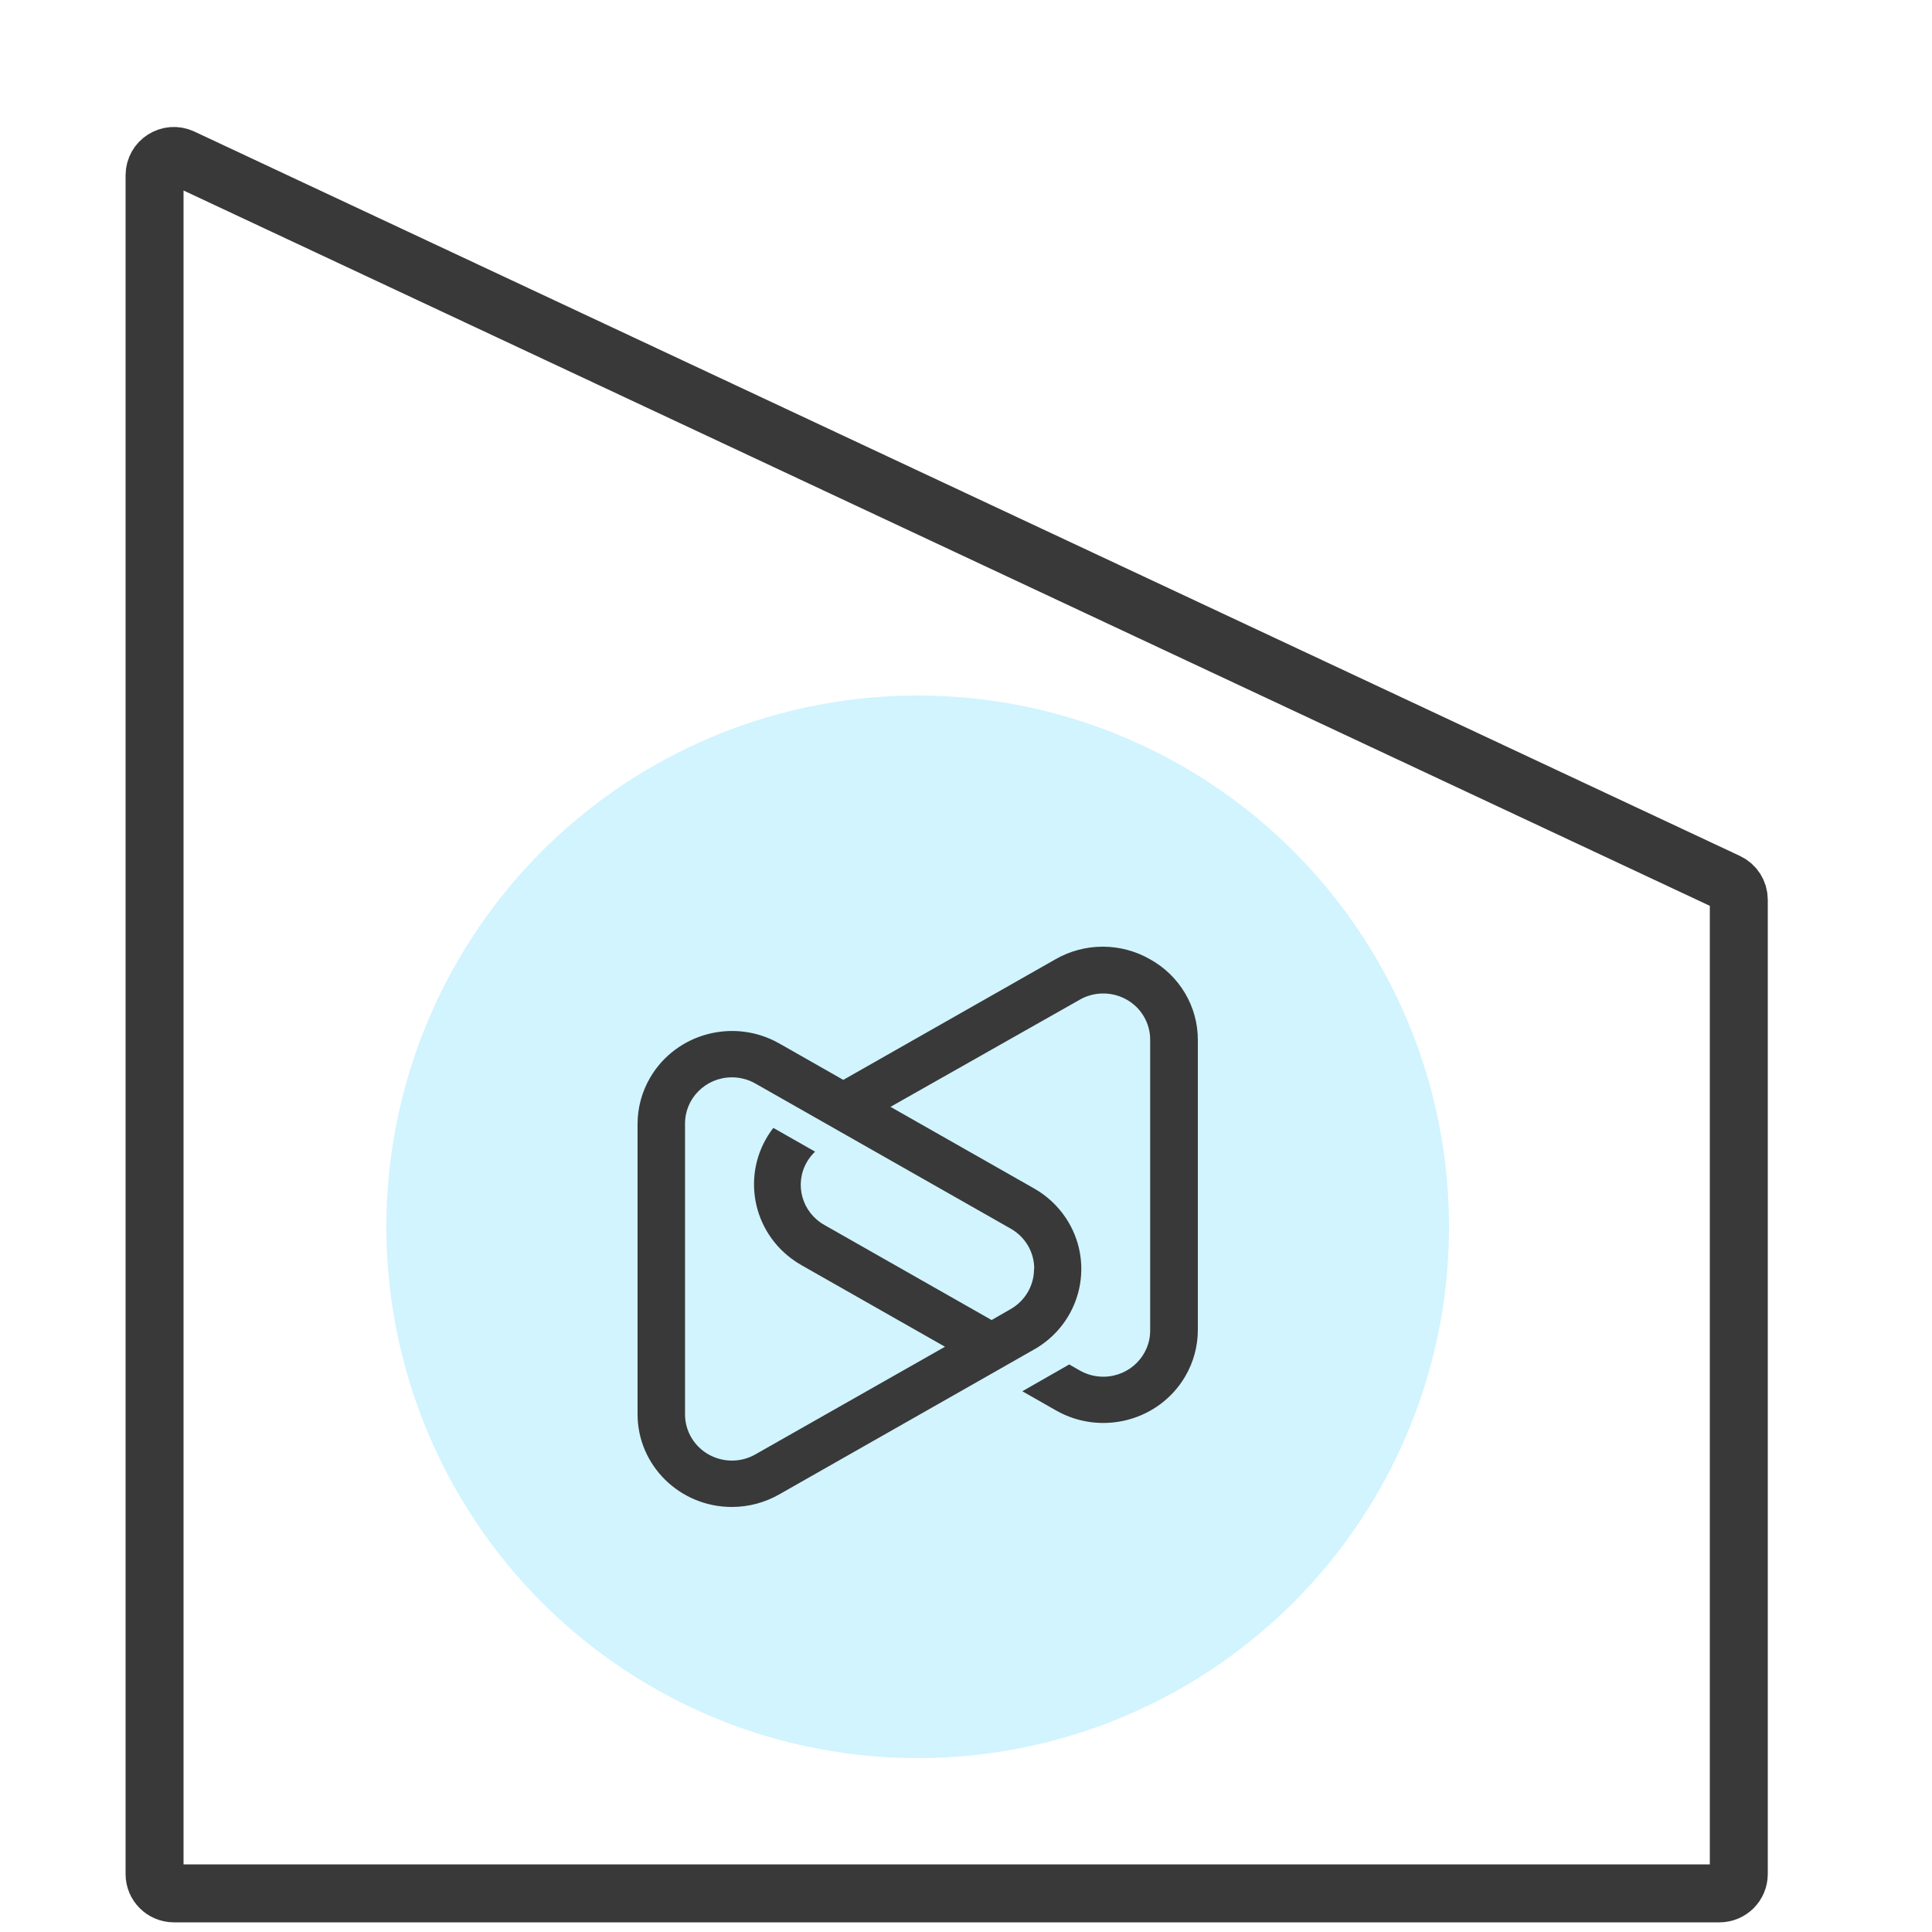
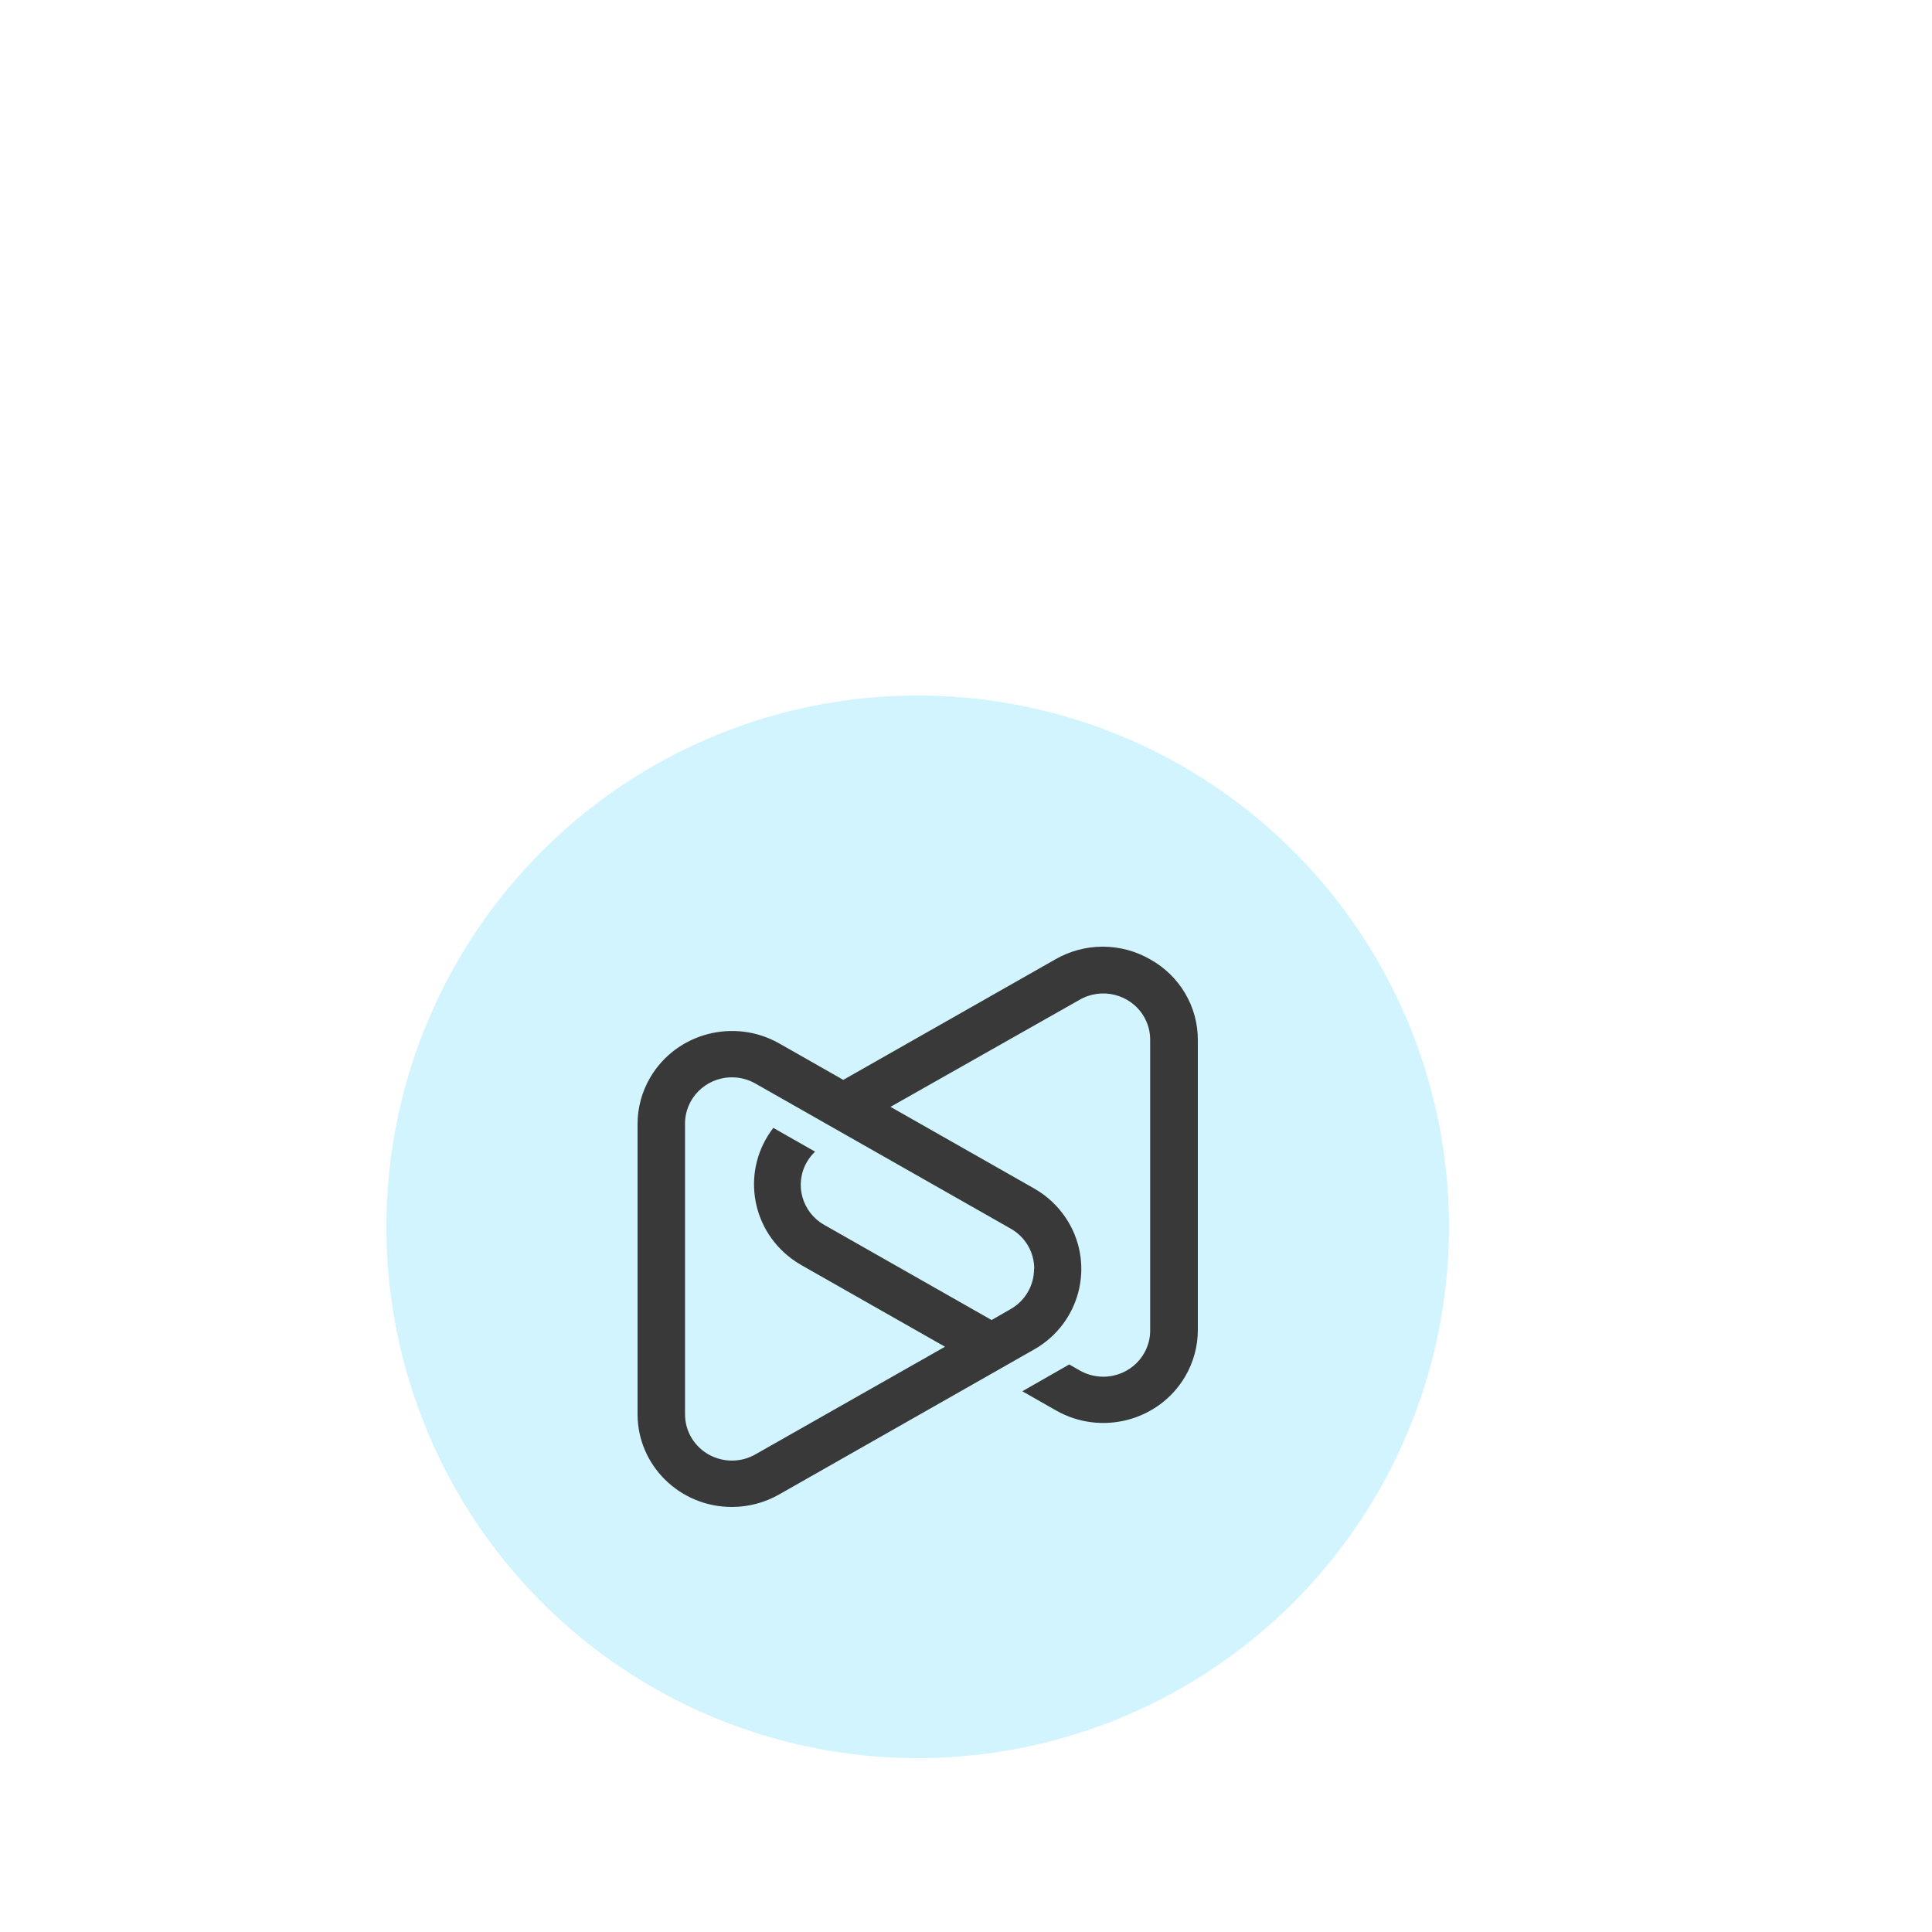
<svg xmlns="http://www.w3.org/2000/svg" width="100" height="100" viewBox="0 0 100 100" fill="none">
-   <rect width="100" height="100" fill="white" />
-   <path d="M89 98H9C8.448 98 8 97.552 8 97V9.073C8 8.341 8.761 7.857 9.424 8.168L89.424 45.662C89.776 45.827 90 46.18 90 46.568V97C90 97.552 89.552 98 89 98Z" stroke="#393939" stroke-width="3" />
  <circle cx="47.5" cy="63.5" r="27.5" fill="#65DBFB" fill-opacity="0.3" />
  <path d="M57.05 49C56.215 49.005 55.381 49.222 54.634 49.65L43.649 55.894L40.338 54.011C37.999 52.68 35.008 53.467 33.657 55.769C33.225 56.503 32.999 57.336 33 58.184V73.177V73.211C33.008 75.849 35.178 77.99 37.862 78H37.889C38.749 77.999 39.594 77.773 40.338 77.347L51.321 71.103L53.521 69.85L53.755 69.711C56.015 68.256 56.648 65.272 55.171 63.047C54.75 62.415 54.186 61.889 53.521 61.512L46.092 57.29L55.862 51.759C57.014 51.082 58.504 51.454 59.191 52.588C59.42 52.967 59.539 53.401 59.533 53.843V68.837C59.551 70.156 58.478 71.241 57.137 71.258C56.689 71.264 56.247 71.147 55.862 70.921L55.343 70.624L52.915 72.011L54.663 73.006C57.001 74.336 59.991 73.549 61.344 71.246C61.774 70.514 62 69.683 62 68.837V53.824C62.002 52.094 61.055 50.498 59.523 49.65C58.776 49.222 57.942 49.005 57.106 49H57.05ZM35.457 73.177V58.184C35.44 56.864 36.512 55.78 37.853 55.763C38.302 55.757 38.743 55.873 39.128 56.1L52.317 63.596C53.073 64.025 53.537 64.821 53.531 65.681H53.521C53.524 66.542 53.057 67.338 52.298 67.766L51.326 68.325L42.673 63.406C41.508 62.752 41.101 61.292 41.765 60.145C41.88 59.947 42.022 59.767 42.188 59.609L40.027 58.38C38.388 60.504 38.809 63.533 40.966 65.146C41.131 65.27 41.304 65.383 41.483 65.485L48.913 69.707L39.128 75.262C38.739 75.491 38.31 75.6 37.887 75.6C37.06 75.6 36.254 75.183 35.799 74.433C35.57 74.053 35.451 73.619 35.457 73.177Z" fill="#393939" />
</svg>